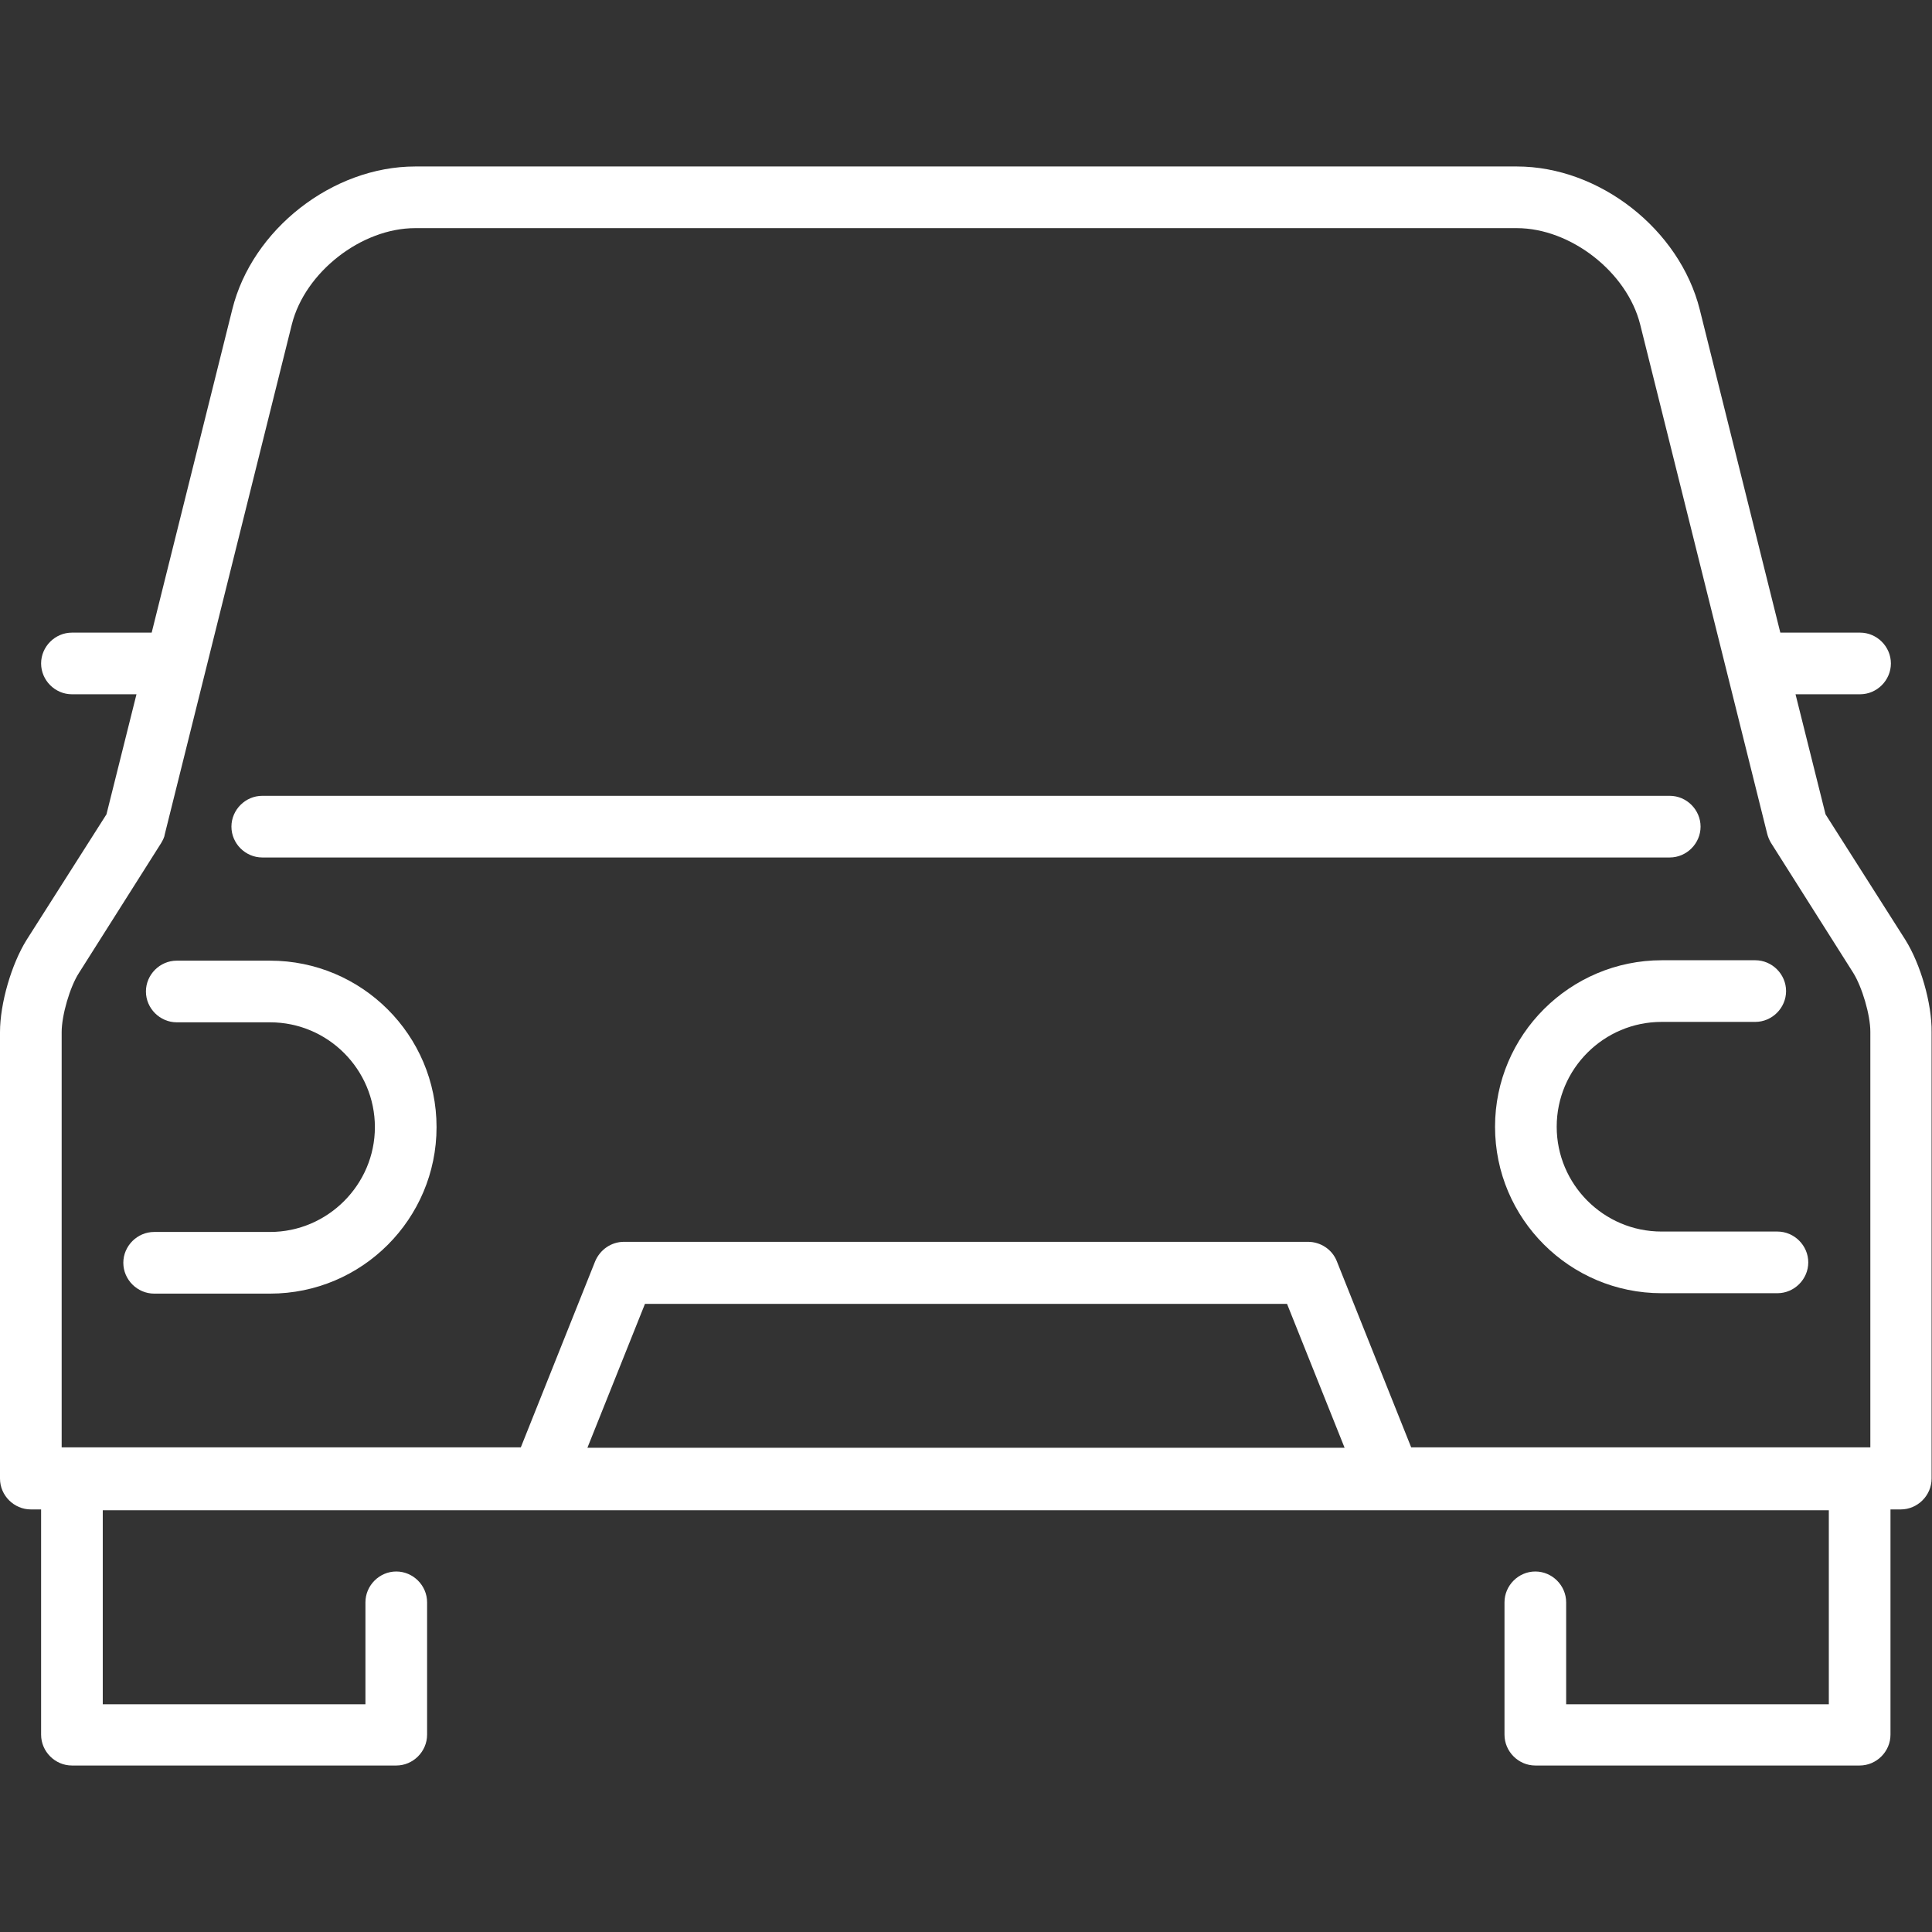
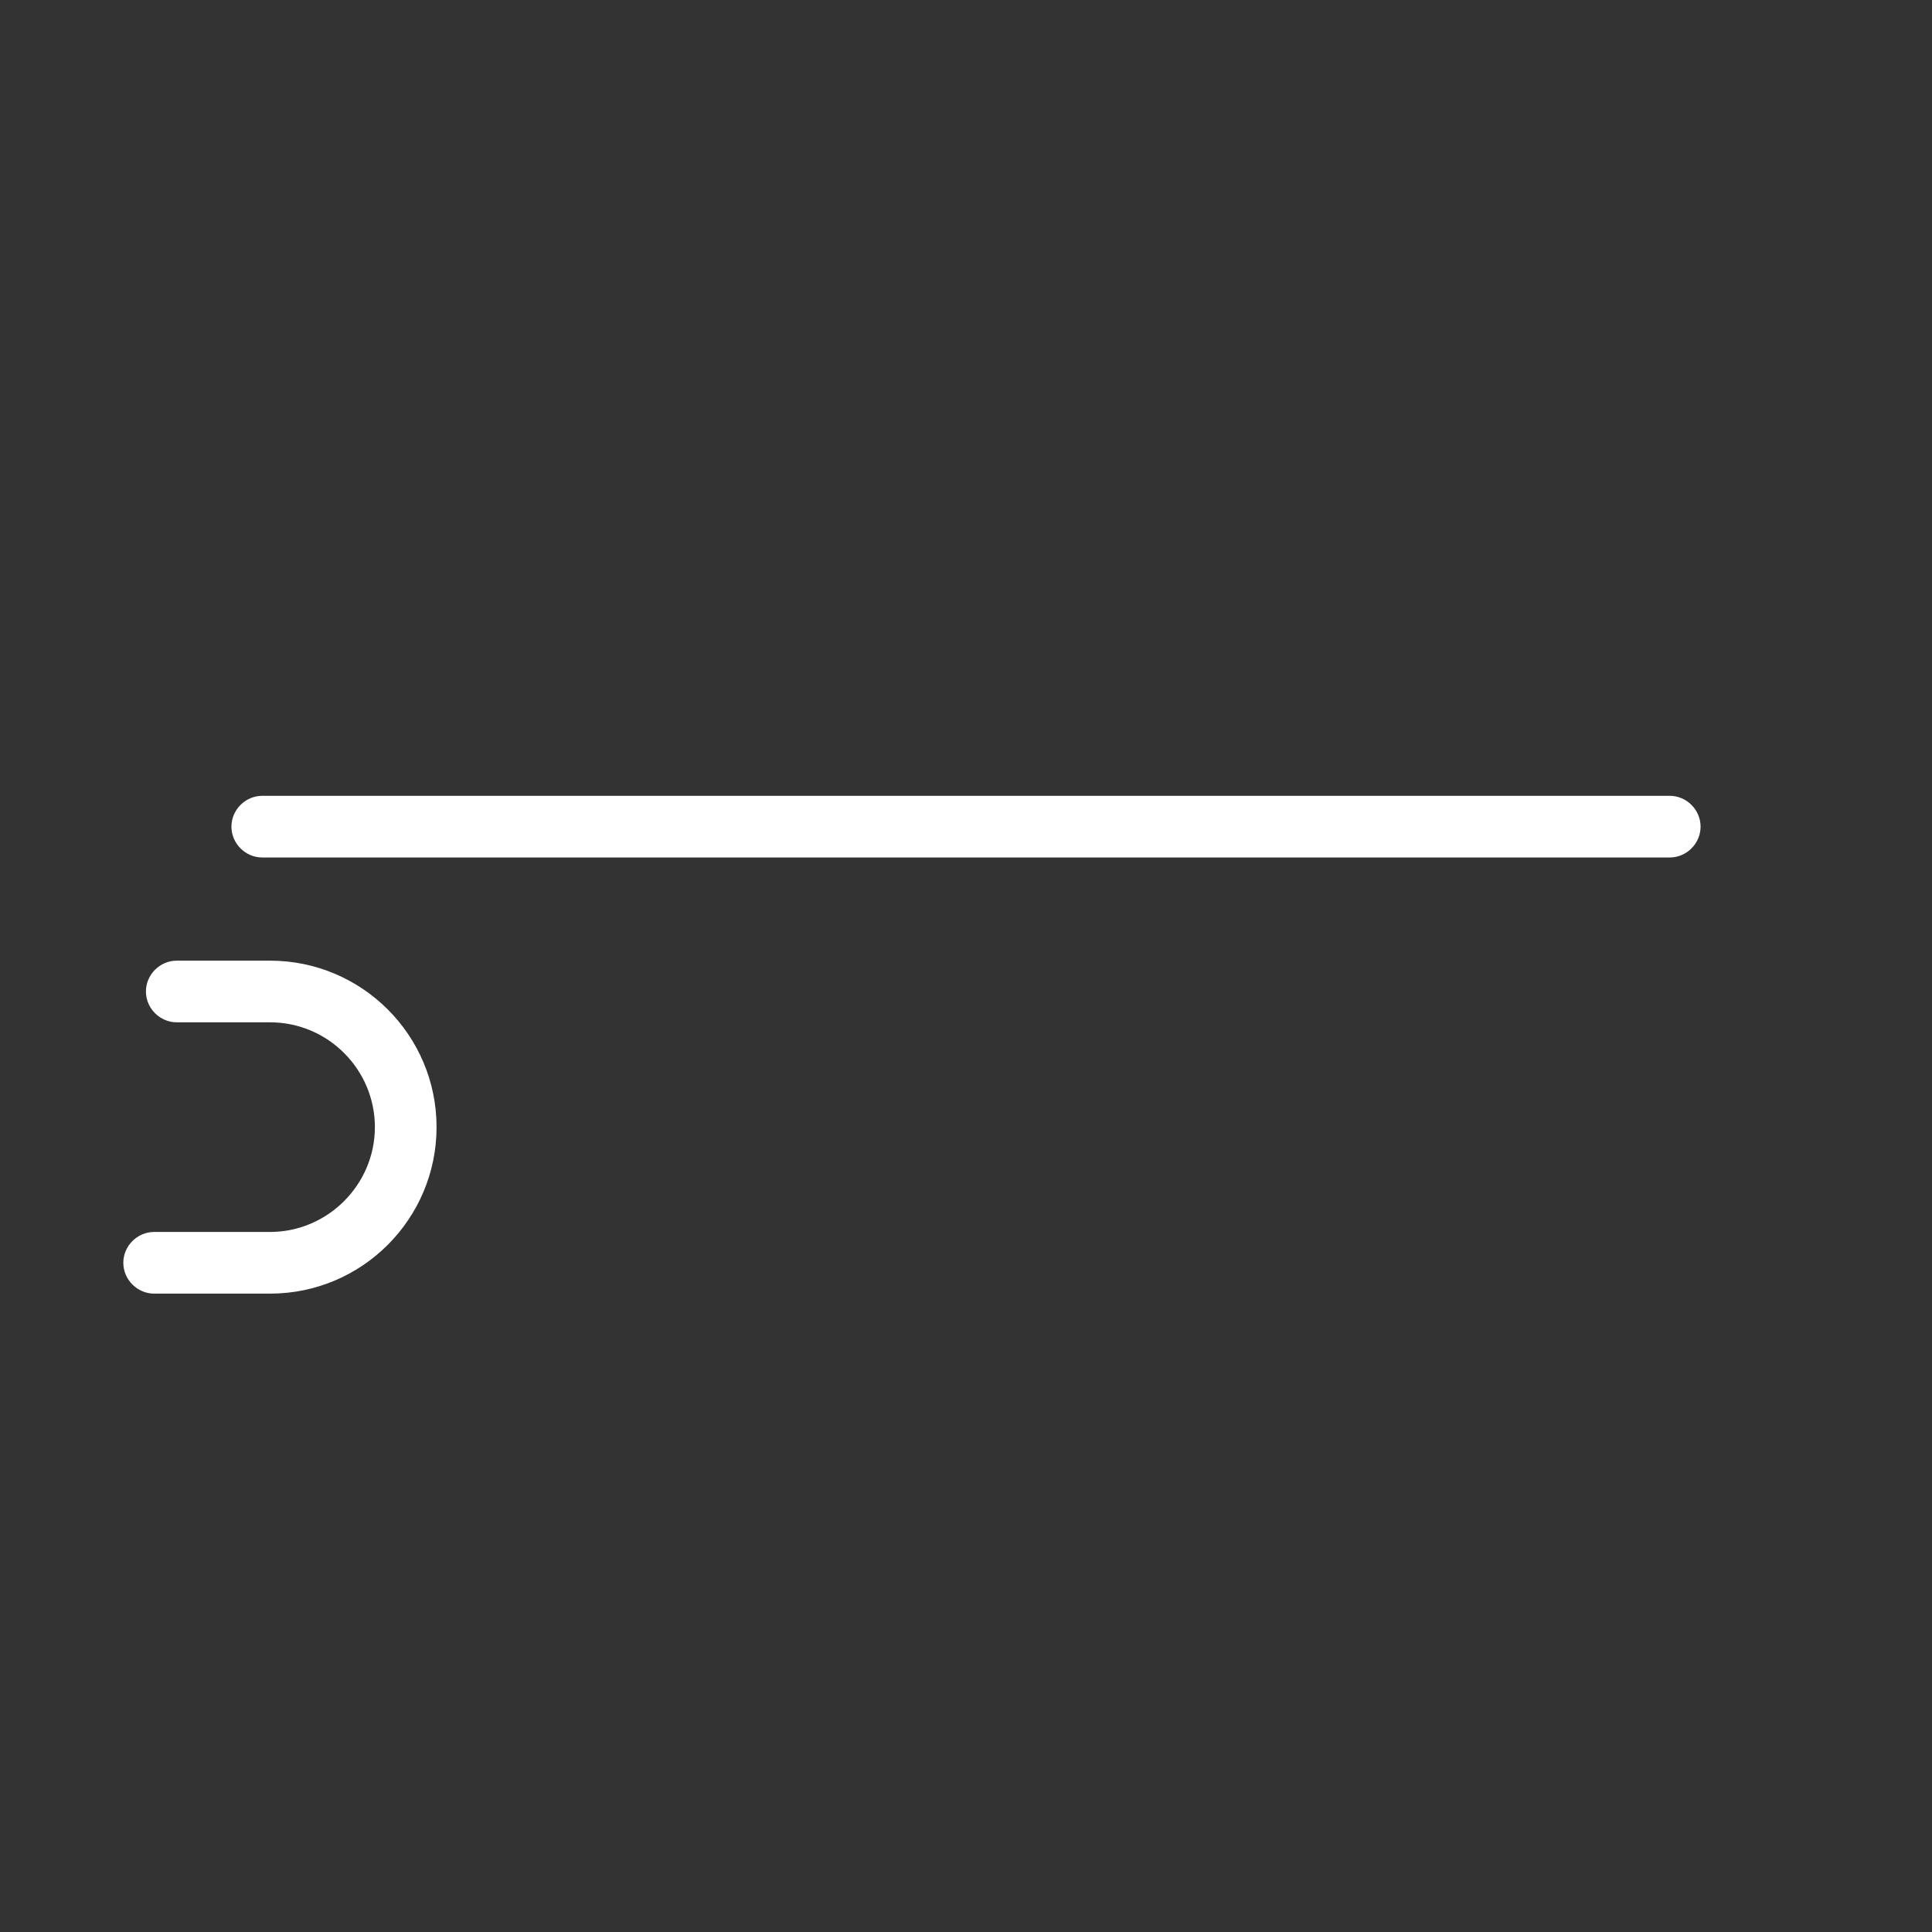
<svg xmlns="http://www.w3.org/2000/svg" version="1.1" id="Calque_1" x="0px" y="0px" viewBox="0 0 470 470" style="enable-background:new 0 0 470 470;" xml:space="preserve">
  <rect x="0" y="0" width="470" height="470" fill="#333333" stroke="none" />
  <style type="text/css">
	.st0{fill:#FFFFFF;}
</style>
  <g>
    <path class="st0" d="M63.8,208.6h342.4c4.1,0,7.5-3.4,7.5-7.5s-3.4-7.5-7.5-7.5H63.8c-4.1,0-7.5,3.4-7.5,7.5S59.7,208.6,63.8,208.6   z" />
-     <path class="st0" d="M463.5,228.6l-19.4-30.5l-7.3-29.2h15.7c4.1,0,7.5-3.4,7.5-7.5s-3.4-7.5-7.5-7.5h-19.4l-19.6-78.6   c-4.9-19.5-24.4-34.8-44.5-34.8H101c-20.1,0-39.7,15.3-44.5,34.8l-19.6,78.6H17.5c-4.1,0-7.5,3.4-7.5,7.5s3.4,7.5,7.5,7.5h15.7   l-7.3,29.2L6.5,228.6C2.8,234.5,0,244.1,0,251.1v108.6c0,4.1,3.4,7.5,7.5,7.5H10V422c0,4.1,3.4,7.5,7.5,7.5h78.9   c4.1,0,7.5-3.4,7.5-7.5v-32.2c0-4.1-3.4-7.5-7.5-7.5s-7.5,3.4-7.5,7.5v24.8H25v-47.2h106.9h206.2c0.1,0,106.8,0,106.8,0v47.2H381   v-24.8c0-4.1-3.4-7.5-7.5-7.5s-7.5,3.4-7.5,7.5V422c0,4.1,3.4,7.5,7.5,7.5h78.9c4.1,0,7.5-3.4,7.5-7.5v-54.8h2.5   c4.1,0,7.5-3.4,7.5-7.5V251.1C470,244.1,467.2,234.5,463.5,228.6L463.5,228.6z M15,251.1c0-4.1,2-11,4.2-14.4l20-31.6   c0.4-0.7,0.8-1.4,0.9-2.2L71,78.9c3.2-12.7,16.9-23.4,30-23.4h268c13.1,0,26.8,10.7,30,23.4l30.9,123.9c0.2,0.8,0.5,1.5,0.9,2.2   l20,31.6c2.2,3.5,4.2,10.3,4.2,14.4v101.1H343.3l-18.1-45.3c-1.1-2.8-3.9-4.7-7-4.7H151.8c-3.1,0-5.8,1.9-7,4.7l-18.1,45.3H15   V251.1L15,251.1z M327.1,352.2H142.9l14-35h156.2L327.1,352.2L327.1,352.2z" />
    <path class="st0" d="M37.5,314.7h28.2c22.4,0,40.5-18.2,40.5-40.5c0-22.4-18.2-40.5-40.5-40.5H43c-4.1,0-7.5,3.4-7.5,7.5   s3.4,7.5,7.5,7.5h22.7c14.1,0,25.5,11.5,25.5,25.5s-11.5,25.5-25.5,25.5H37.5c-4.1,0-7.5,3.4-7.5,7.5S33.4,314.7,37.5,314.7z" />
-     <path class="st0" d="M363.7,274.1c0,22.4,18.2,40.5,40.5,40.5h28.2c4.1,0,7.5-3.4,7.5-7.5s-3.4-7.5-7.5-7.5h-28.2   c-14.1,0-25.5-11.5-25.5-25.5c0-14.1,11.5-25.5,25.5-25.5H427c4.1,0,7.5-3.4,7.5-7.5s-3.4-7.5-7.5-7.5h-22.7   C381.9,233.6,363.7,251.8,363.7,274.1z" />
  </g>
</svg>